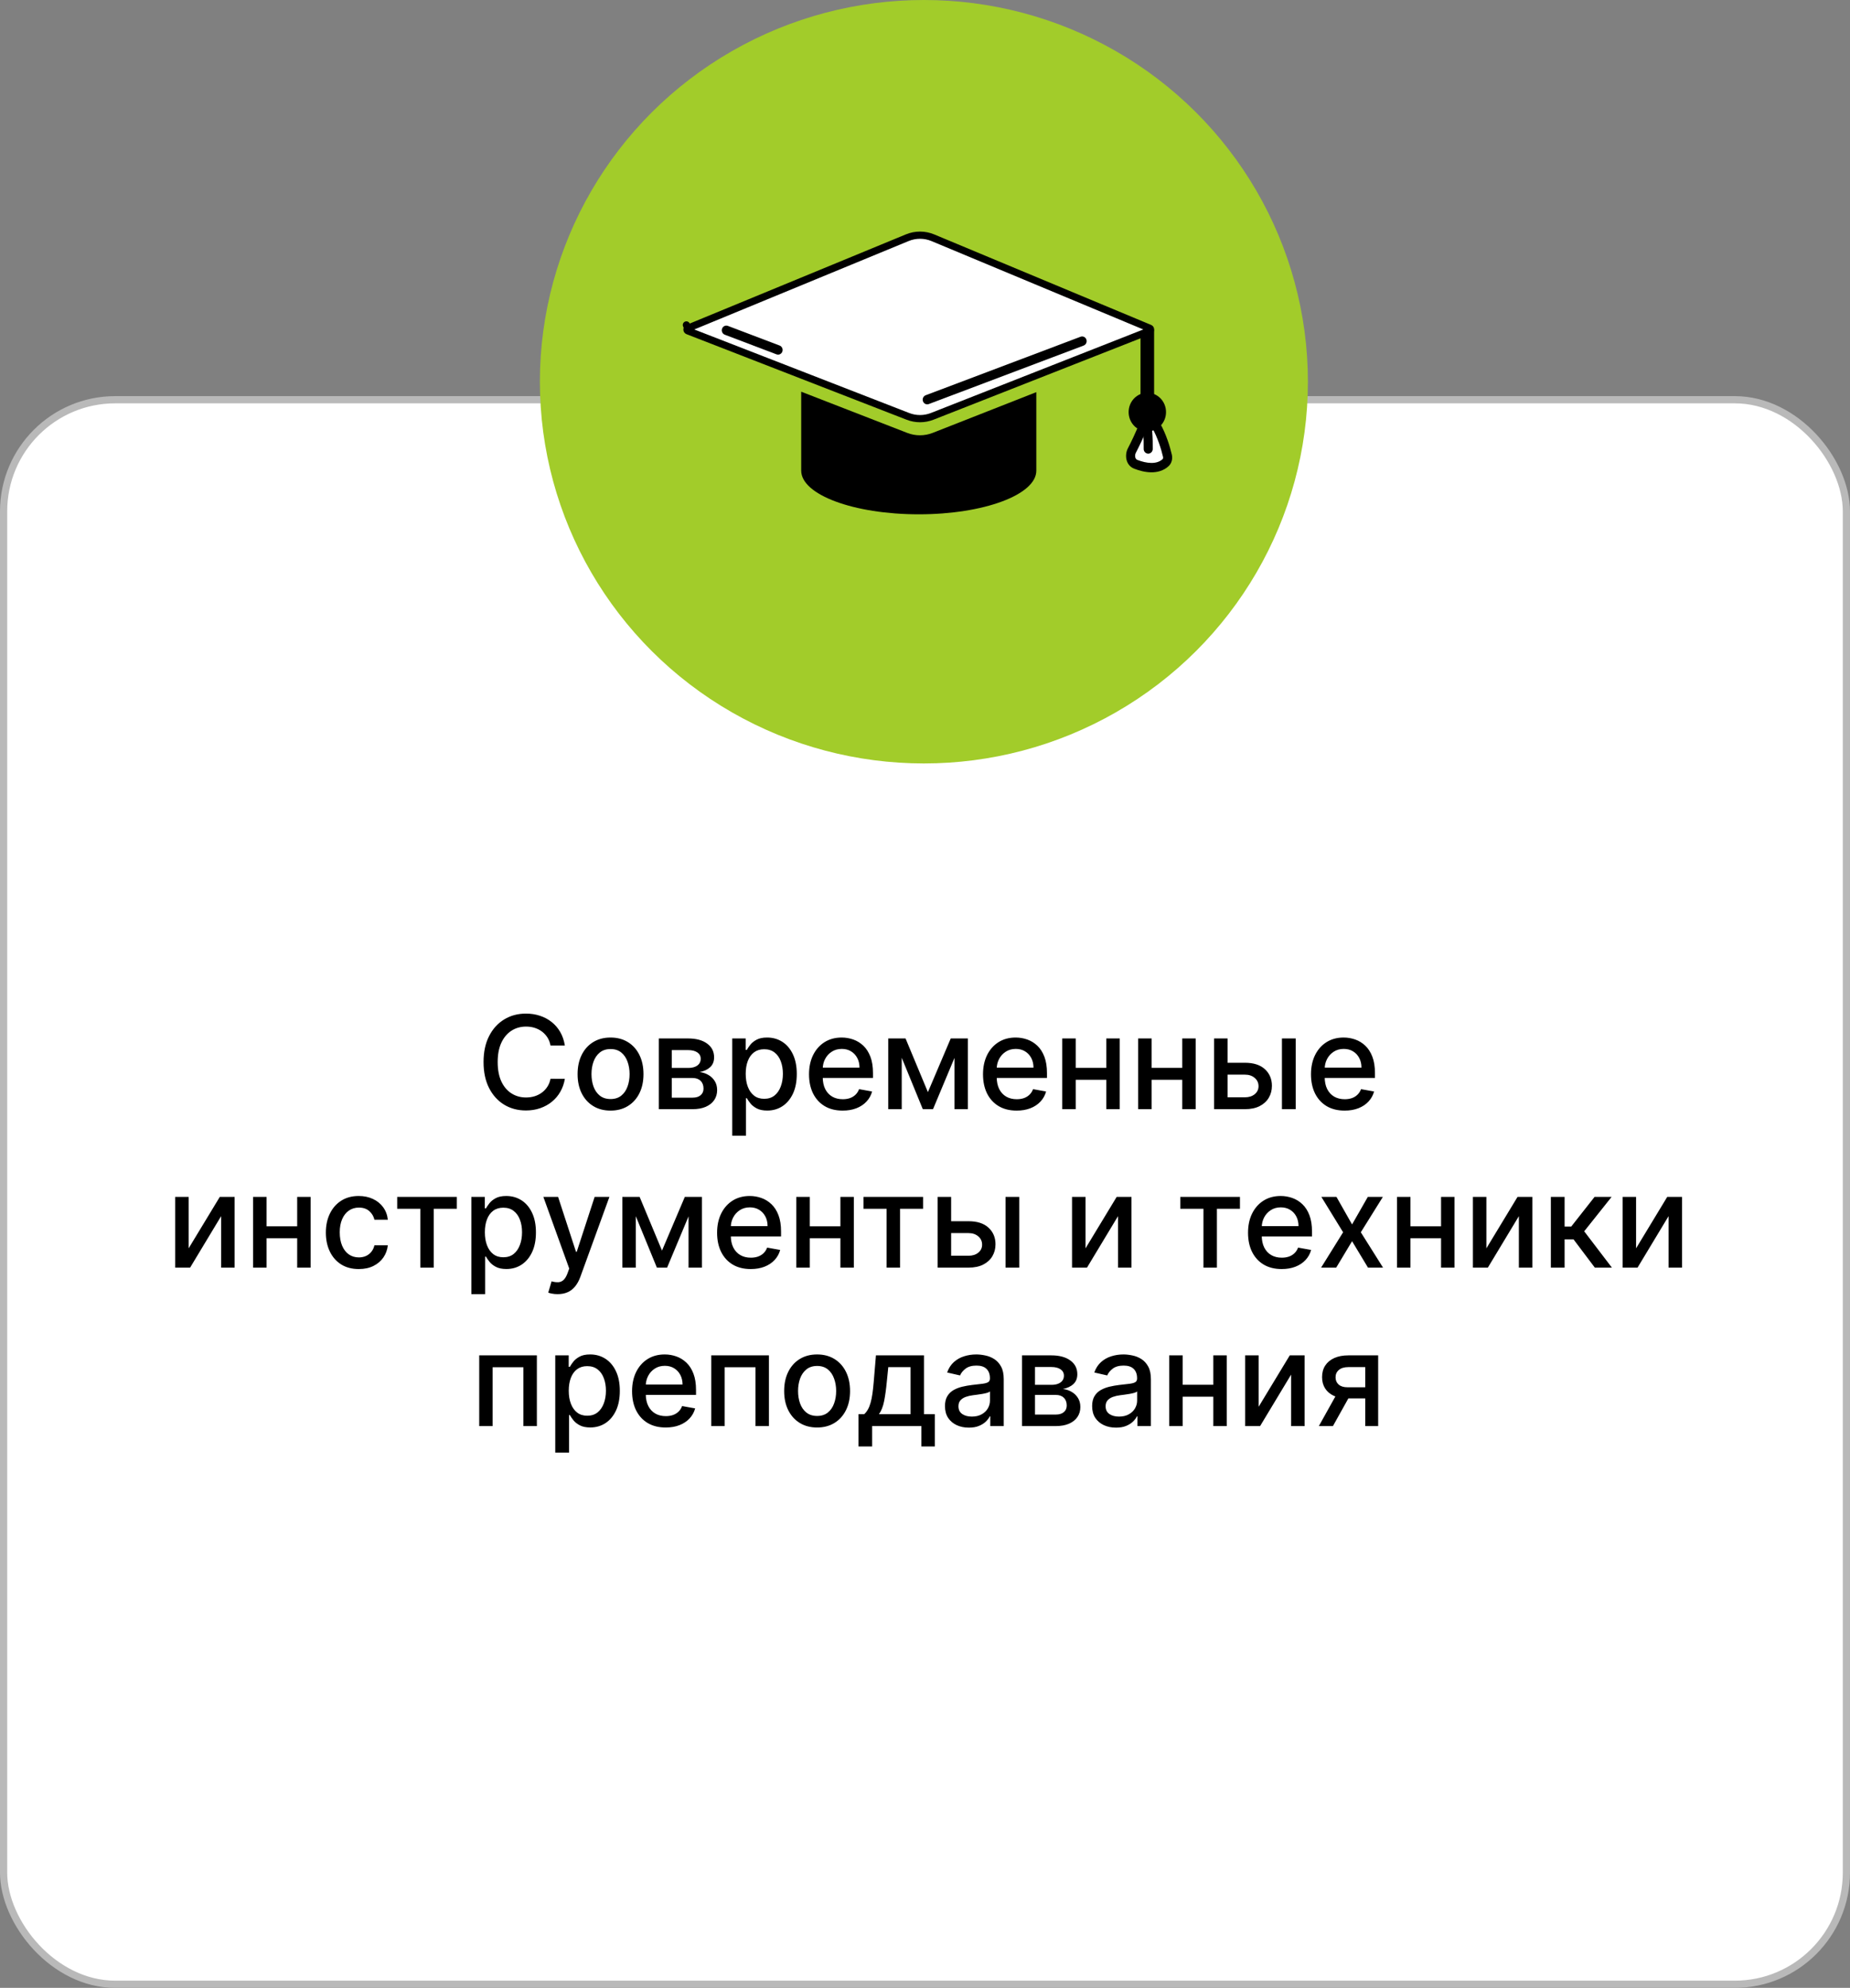
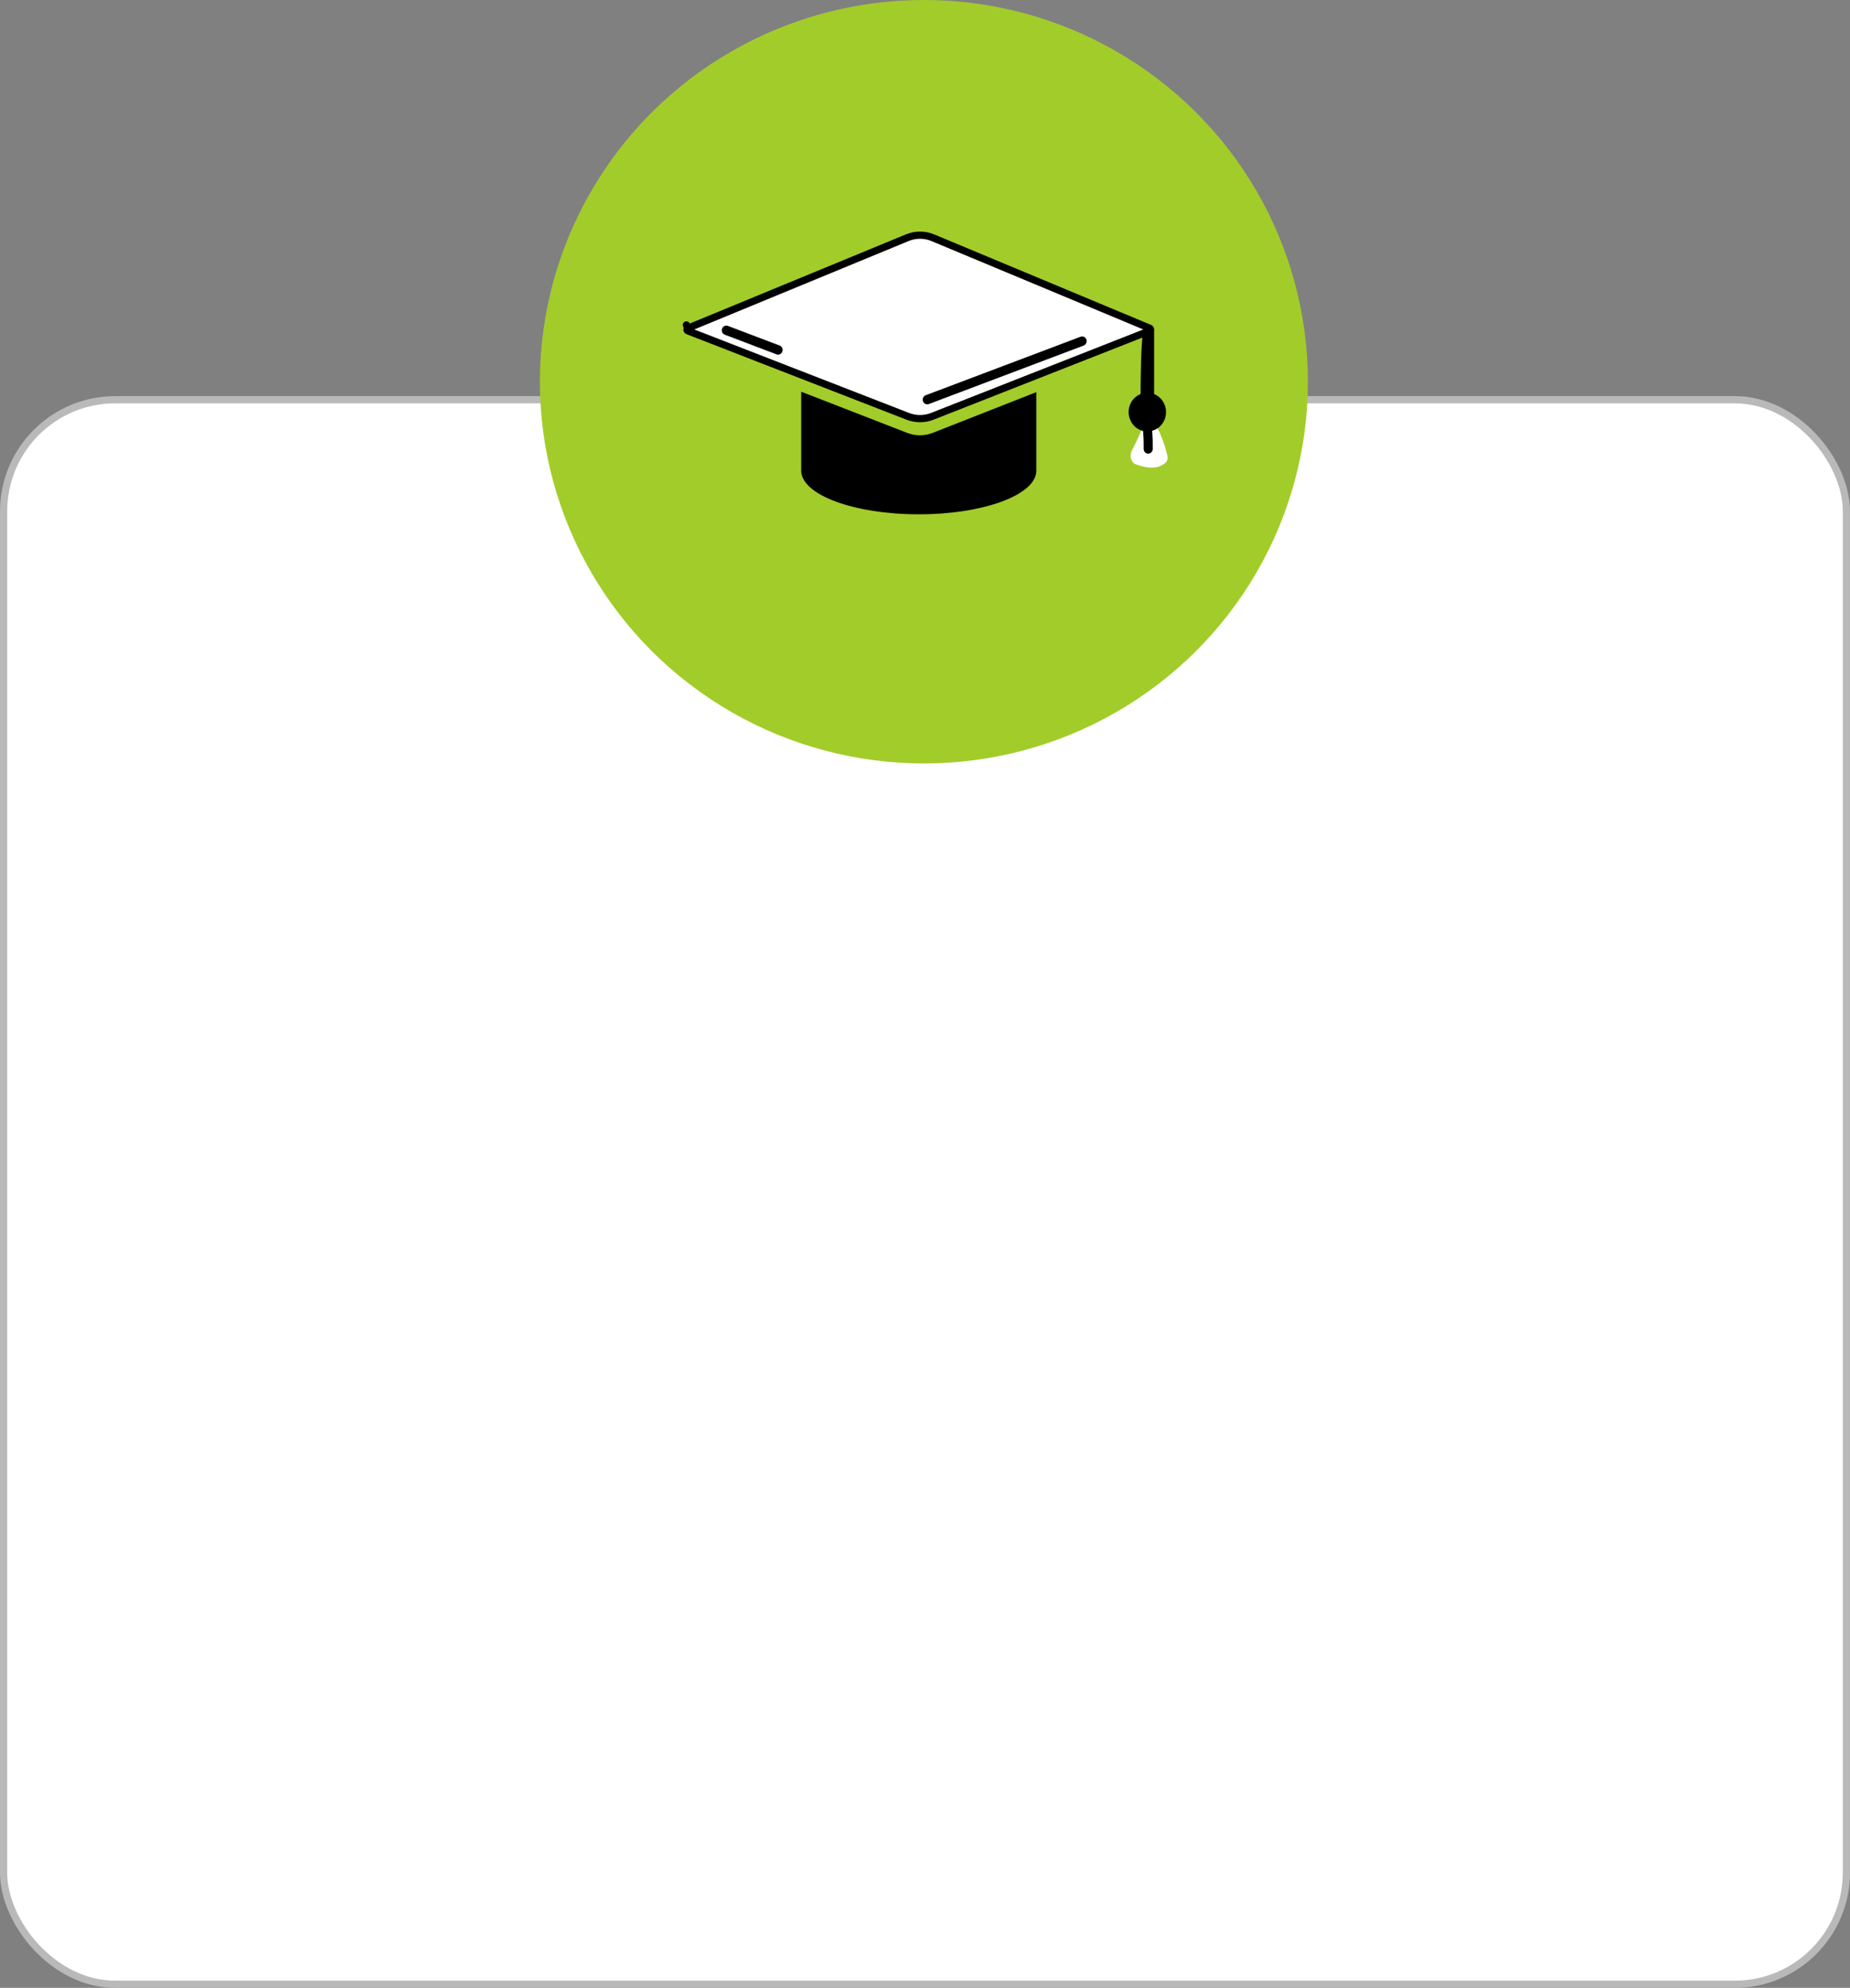
<svg xmlns="http://www.w3.org/2000/svg" width="257" height="276" viewBox="0 0 257 276" fill="none">
  <rect x="0" y="0" width="257" height="276" fill="#808080" stroke="none" />
  <rect x="0.5" y="55.5" width="256" height="220" rx="15.5" fill="white" stroke="#B9B9B9" />
-   <path d="M78.469 145.166H76.475C76.398 144.74 76.255 144.365 76.047 144.041C75.838 143.717 75.582 143.443 75.28 143.217C74.977 142.991 74.638 142.82 74.263 142.705C73.893 142.59 73.498 142.533 73.081 142.533C72.326 142.533 71.651 142.722 71.055 143.102C70.462 143.481 69.993 144.037 69.648 144.77C69.307 145.503 69.137 146.398 69.137 147.455C69.137 148.52 69.307 149.419 69.648 150.152C69.993 150.885 70.464 151.439 71.061 151.814C71.657 152.189 72.329 152.376 73.074 152.376C73.488 152.376 73.88 152.321 74.251 152.21C74.626 152.095 74.964 151.927 75.267 151.705C75.569 151.484 75.825 151.213 76.034 150.894C76.247 150.57 76.394 150.199 76.475 149.781L78.469 149.788C78.363 150.431 78.156 151.023 77.849 151.565C77.547 152.102 77.157 152.566 76.68 152.958C76.207 153.346 75.665 153.646 75.056 153.859C74.447 154.073 73.782 154.179 73.062 154.179C71.928 154.179 70.918 153.911 70.032 153.374C69.145 152.832 68.447 152.059 67.935 151.053C67.428 150.048 67.174 148.848 67.174 147.455C67.174 146.057 67.43 144.857 67.942 143.856C68.453 142.85 69.152 142.079 70.038 141.542C70.924 141.001 71.932 140.73 73.062 140.73C73.756 140.73 74.404 140.83 75.005 141.031C75.61 141.227 76.153 141.516 76.635 141.9C77.116 142.279 77.515 142.744 77.83 143.293C78.145 143.839 78.359 144.463 78.469 145.166ZM84.815 154.198C83.894 154.198 83.091 153.987 82.405 153.565C81.719 153.144 81.186 152.553 80.807 151.795C80.428 151.036 80.238 150.15 80.238 149.136C80.238 148.117 80.428 147.227 80.807 146.464C81.186 145.701 81.719 145.109 82.405 144.687C83.091 144.265 83.894 144.054 84.815 144.054C85.735 144.054 86.539 144.265 87.225 144.687C87.911 145.109 88.444 145.701 88.823 146.464C89.202 147.227 89.392 148.117 89.392 149.136C89.392 150.15 89.202 151.036 88.823 151.795C88.444 152.553 87.911 153.144 87.225 153.565C86.539 153.987 85.735 154.198 84.815 154.198ZM84.821 152.594C85.418 152.594 85.912 152.436 86.304 152.121C86.696 151.805 86.986 151.386 87.174 150.862C87.365 150.337 87.461 149.76 87.461 149.129C87.461 148.503 87.365 147.928 87.174 147.403C86.986 146.875 86.696 146.451 86.304 146.131C85.912 145.812 85.418 145.652 84.821 145.652C84.221 145.652 83.722 145.812 83.326 146.131C82.934 146.451 82.642 146.875 82.45 147.403C82.262 147.928 82.169 148.503 82.169 149.129C82.169 149.76 82.262 150.337 82.45 150.862C82.642 151.386 82.934 151.805 83.326 152.121C83.722 152.436 84.221 152.594 84.821 152.594ZM91.525 154V144.182H95.597C96.705 144.182 97.583 144.418 98.23 144.891C98.878 145.36 99.202 145.997 99.202 146.803C99.202 147.378 99.019 147.834 98.652 148.171C98.286 148.507 97.8 148.733 97.195 148.848C97.634 148.899 98.036 149.031 98.403 149.244C98.769 149.453 99.063 149.734 99.285 150.088C99.511 150.442 99.624 150.864 99.624 151.354C99.624 151.874 99.49 152.334 99.221 152.734C98.953 153.131 98.563 153.442 98.051 153.668C97.544 153.889 96.933 154 96.217 154H91.525ZM93.321 152.402H96.217C96.69 152.402 97.061 152.289 97.329 152.063C97.597 151.837 97.732 151.531 97.732 151.143C97.732 150.687 97.597 150.329 97.329 150.069C97.061 149.805 96.69 149.673 96.217 149.673H93.321V152.402ZM93.321 148.273H95.616C95.974 148.273 96.281 148.222 96.536 148.119C96.796 148.017 96.995 147.872 97.131 147.685C97.272 147.493 97.342 147.267 97.342 147.007C97.342 146.628 97.186 146.332 96.875 146.119C96.564 145.906 96.138 145.799 95.597 145.799H93.321V148.273ZM101.72 157.682V144.182H103.587V145.773H103.747C103.857 145.569 104.017 145.332 104.226 145.064C104.435 144.796 104.725 144.561 105.095 144.361C105.466 144.156 105.956 144.054 106.566 144.054C107.358 144.054 108.066 144.254 108.688 144.655C109.31 145.055 109.798 145.633 110.151 146.387C110.509 147.141 110.688 148.049 110.688 149.11C110.688 150.171 110.512 151.081 110.158 151.84C109.804 152.594 109.318 153.175 108.7 153.585C108.083 153.989 107.377 154.192 106.585 154.192C105.988 154.192 105.5 154.092 105.121 153.891C104.746 153.691 104.452 153.457 104.239 153.188C104.026 152.92 103.862 152.681 103.747 152.472H103.632V157.682H101.72ZM103.593 149.091C103.593 149.781 103.693 150.386 103.894 150.906C104.094 151.426 104.384 151.833 104.763 152.127C105.142 152.417 105.607 152.562 106.156 152.562C106.727 152.562 107.205 152.411 107.588 152.108C107.972 151.801 108.262 151.386 108.458 150.862C108.658 150.337 108.758 149.747 108.758 149.091C108.758 148.443 108.66 147.862 108.464 147.346C108.272 146.83 107.982 146.423 107.595 146.125C107.211 145.827 106.732 145.678 106.156 145.678C105.602 145.678 105.134 145.82 104.75 146.106C104.371 146.391 104.083 146.79 103.887 147.301C103.691 147.813 103.593 148.409 103.593 149.091ZM117.061 154.198C116.094 154.198 115.261 153.992 114.562 153.578C113.867 153.161 113.33 152.575 112.951 151.82C112.576 151.062 112.389 150.173 112.389 149.155C112.389 148.149 112.576 147.263 112.951 146.496C113.33 145.729 113.859 145.13 114.536 144.7C115.218 144.269 116.015 144.054 116.927 144.054C117.481 144.054 118.018 144.146 118.538 144.329C119.058 144.512 119.524 144.8 119.938 145.192C120.351 145.584 120.677 146.093 120.916 146.72C121.154 147.342 121.274 148.098 121.274 148.989V149.666H113.469V148.234H119.401C119.401 147.732 119.298 147.286 119.094 146.898C118.889 146.506 118.602 146.198 118.231 145.972C117.865 145.746 117.434 145.633 116.94 145.633C116.403 145.633 115.934 145.765 115.534 146.029C115.137 146.289 114.83 146.63 114.613 147.052C114.4 147.47 114.294 147.923 114.294 148.413V149.532C114.294 150.188 114.409 150.747 114.639 151.207C114.873 151.667 115.199 152.019 115.617 152.261C116.034 152.5 116.522 152.619 117.08 152.619C117.443 152.619 117.773 152.568 118.071 152.466C118.369 152.359 118.627 152.202 118.845 151.993C119.062 151.784 119.228 151.526 119.343 151.22L121.152 151.546C121.007 152.078 120.747 152.545 120.372 152.945C120.002 153.342 119.535 153.651 118.972 153.872C118.414 154.09 117.777 154.198 117.061 154.198ZM128.904 151.635L132.075 144.182H133.724L129.614 154H128.195L124.168 144.182H125.798L128.904 151.635ZM125.267 144.182V154H123.394V144.182H125.267ZM132.592 154V144.182H134.452V154H132.592ZM141.231 154.198C140.264 154.198 139.431 153.992 138.732 153.578C138.037 153.161 137.5 152.575 137.121 151.82C136.746 151.062 136.559 150.173 136.559 149.155C136.559 148.149 136.746 147.263 137.121 146.496C137.5 145.729 138.029 145.13 138.706 144.7C139.388 144.269 140.185 144.054 141.097 144.054C141.651 144.054 142.188 144.146 142.708 144.329C143.228 144.512 143.694 144.8 144.108 145.192C144.521 145.584 144.847 146.093 145.086 146.72C145.324 147.342 145.444 148.098 145.444 148.989V149.666H137.639V148.234H143.571C143.571 147.732 143.468 147.286 143.264 146.898C143.059 146.506 142.772 146.198 142.401 145.972C142.034 145.746 141.604 145.633 141.11 145.633C140.573 145.633 140.104 145.765 139.703 146.029C139.307 146.289 139 146.63 138.783 147.052C138.57 147.47 138.463 147.923 138.463 148.413V149.532C138.463 150.188 138.578 150.747 138.809 151.207C139.043 151.667 139.369 152.019 139.787 152.261C140.204 152.5 140.692 152.619 141.25 152.619C141.613 152.619 141.943 152.568 142.241 152.466C142.539 152.359 142.797 152.202 143.015 151.993C143.232 151.784 143.398 151.526 143.513 151.22L145.322 151.546C145.177 152.078 144.917 152.545 144.542 152.945C144.172 153.342 143.705 153.651 143.142 153.872C142.584 154.09 141.947 154.198 141.231 154.198ZM154.218 148.266V149.922H148.9V148.266H154.218ZM149.437 144.182V154H147.564V144.182H149.437ZM155.554 144.182V154H153.688V144.182H155.554ZM164.765 148.266V149.922H159.447V148.266H164.765ZM159.984 144.182V154H158.111V144.182H159.984ZM166.101 144.182V154H164.235V144.182H166.101ZM170.096 147.557H172.947C174.149 147.557 175.073 147.855 175.721 148.452C176.369 149.048 176.693 149.818 176.693 150.759C176.693 151.373 176.548 151.925 176.258 152.415C175.968 152.905 175.544 153.293 174.986 153.578C174.428 153.859 173.748 154 172.947 154H168.658V144.182H170.531V152.351H172.947C173.497 152.351 173.948 152.208 174.302 151.923C174.656 151.633 174.833 151.264 174.833 150.817C174.833 150.344 174.656 149.958 174.302 149.66C173.948 149.357 173.497 149.206 172.947 149.206H170.096V147.557ZM178.086 154V144.182H179.997V154H178.086ZM186.794 154.198C185.826 154.198 184.993 153.992 184.294 153.578C183.6 153.161 183.063 152.575 182.684 151.82C182.309 151.062 182.121 150.173 182.121 149.155C182.121 148.149 182.309 147.263 182.684 146.496C183.063 145.729 183.591 145.13 184.269 144.7C184.951 144.269 185.748 144.054 186.659 144.054C187.213 144.054 187.75 144.146 188.27 144.329C188.79 144.512 189.257 144.8 189.67 145.192C190.083 145.584 190.409 146.093 190.648 146.72C190.887 147.342 191.006 148.098 191.006 148.989V149.666H183.201V148.234H189.133C189.133 147.732 189.031 147.286 188.826 146.898C188.622 146.506 188.334 146.198 187.963 145.972C187.597 145.746 187.167 145.633 186.672 145.633C186.135 145.633 185.667 145.765 185.266 146.029C184.87 146.289 184.563 146.63 184.346 147.052C184.132 147.47 184.026 147.923 184.026 148.413V149.532C184.026 150.188 184.141 150.747 184.371 151.207C184.605 151.667 184.931 152.019 185.349 152.261C185.767 152.5 186.255 152.619 186.813 152.619C187.175 152.619 187.505 152.568 187.804 152.466C188.102 152.359 188.36 152.202 188.577 151.993C188.794 151.784 188.961 151.526 189.076 151.22L190.885 151.546C190.74 152.078 190.48 152.545 190.105 152.945C189.734 153.342 189.267 153.651 188.705 153.872C188.147 154.09 187.51 154.198 186.794 154.198ZM26.206 173.322L30.533 166.182H32.591V176H30.718V168.854L26.41 176H24.333V166.182H26.206V173.322ZM41.815 170.266V171.922H36.497V170.266H41.815ZM37.034 166.182V176H35.161V166.182H37.034ZM43.151 166.182V176H41.284V166.182H43.151ZM49.843 176.198C48.893 176.198 48.075 175.983 47.389 175.553C46.707 175.118 46.183 174.519 45.816 173.756C45.45 172.994 45.267 172.12 45.267 171.136C45.267 170.139 45.454 169.259 45.829 168.496C46.204 167.729 46.733 167.13 47.414 166.7C48.096 166.269 48.899 166.054 49.824 166.054C50.57 166.054 51.235 166.193 51.818 166.47C52.402 166.742 52.873 167.126 53.231 167.62C53.593 168.114 53.809 168.692 53.877 169.352H52.017C51.914 168.892 51.68 168.496 51.313 168.163C50.951 167.831 50.465 167.665 49.856 167.665C49.323 167.665 48.857 167.805 48.456 168.087C48.06 168.364 47.751 168.76 47.529 169.276C47.308 169.787 47.197 170.392 47.197 171.091C47.197 171.807 47.306 172.425 47.523 172.945C47.74 173.465 48.047 173.867 48.443 174.153C48.844 174.438 49.315 174.581 49.856 174.581C50.218 174.581 50.546 174.515 50.84 174.383C51.139 174.247 51.388 174.053 51.588 173.801C51.793 173.55 51.936 173.247 52.017 172.894H53.877C53.809 173.528 53.602 174.095 53.257 174.594C52.911 175.092 52.449 175.484 51.87 175.77C51.294 176.055 50.619 176.198 49.843 176.198ZM55.178 167.831V166.182H63.462V167.831H60.259V176H58.393V167.831H55.178ZM65.483 179.682V166.182H67.35V167.773H67.509C67.62 167.569 67.78 167.332 67.989 167.064C68.198 166.796 68.487 166.561 68.858 166.361C69.229 166.156 69.719 166.054 70.328 166.054C71.121 166.054 71.828 166.254 72.45 166.655C73.073 167.055 73.561 167.633 73.914 168.387C74.272 169.141 74.451 170.049 74.451 171.11C74.451 172.171 74.274 173.081 73.921 173.84C73.567 174.594 73.081 175.175 72.463 175.585C71.845 175.989 71.14 176.192 70.347 176.192C69.751 176.192 69.263 176.092 68.884 175.891C68.509 175.691 68.215 175.457 68.001 175.188C67.788 174.92 67.624 174.681 67.509 174.472H67.394V179.682H65.483ZM67.356 171.091C67.356 171.781 67.456 172.386 67.656 172.906C67.857 173.426 68.146 173.833 68.526 174.127C68.905 174.417 69.369 174.562 69.919 174.562C70.49 174.562 70.967 174.411 71.351 174.108C71.734 173.801 72.024 173.386 72.22 172.862C72.421 172.337 72.521 171.747 72.521 171.091C72.521 170.443 72.423 169.862 72.227 169.346C72.035 168.83 71.745 168.423 71.357 168.125C70.974 167.827 70.494 167.678 69.919 167.678C69.365 167.678 68.896 167.82 68.513 168.106C68.134 168.391 67.846 168.79 67.65 169.301C67.454 169.813 67.356 170.409 67.356 171.091ZM77.466 179.682C77.181 179.682 76.921 179.658 76.687 179.612C76.452 179.569 76.278 179.522 76.163 179.471L76.623 177.905C76.972 177.999 77.283 178.039 77.556 178.026C77.829 178.014 78.07 177.911 78.278 177.72C78.491 177.528 78.679 177.215 78.841 176.78L79.077 176.128L75.485 166.182H77.531L80.017 173.801H80.119L82.606 166.182H84.658L80.611 177.31C80.424 177.822 80.185 178.254 79.895 178.608C79.606 178.966 79.261 179.234 78.86 179.413C78.459 179.592 77.995 179.682 77.466 179.682ZM91.964 173.635L95.134 166.182H96.783L92.673 176H91.254L87.227 166.182H88.857L91.964 173.635ZM88.327 166.182V176H86.454V166.182H88.327ZM95.652 176V166.182H97.512V176H95.652ZM104.291 176.198C103.323 176.198 102.49 175.992 101.791 175.578C101.097 175.161 100.56 174.575 100.181 173.82C99.806 173.062 99.618 172.173 99.618 171.155C99.618 170.149 99.806 169.263 100.181 168.496C100.56 167.729 101.088 167.13 101.766 166.7C102.448 166.269 103.245 166.054 104.157 166.054C104.71 166.054 105.247 166.146 105.767 166.329C106.287 166.512 106.754 166.8 107.167 167.192C107.581 167.584 107.907 168.093 108.145 168.72C108.384 169.342 108.503 170.098 108.503 170.989V171.666H100.698V170.234H106.63C106.63 169.732 106.528 169.286 106.323 168.898C106.119 168.506 105.831 168.198 105.46 167.972C105.094 167.746 104.664 167.633 104.169 167.633C103.632 167.633 103.164 167.765 102.763 168.029C102.367 168.289 102.06 168.63 101.843 169.052C101.63 169.47 101.523 169.923 101.523 170.413V171.532C101.523 172.188 101.638 172.747 101.868 173.207C102.103 173.667 102.429 174.019 102.846 174.261C103.264 174.5 103.752 174.619 104.31 174.619C104.672 174.619 105.002 174.568 105.301 174.466C105.599 174.359 105.857 174.202 106.074 173.993C106.291 173.784 106.458 173.526 106.573 173.22L108.382 173.546C108.237 174.078 107.977 174.545 107.602 174.945C107.231 175.342 106.764 175.651 106.202 175.872C105.644 176.09 105.007 176.198 104.291 176.198ZM117.278 170.266V171.922H111.96V170.266H117.278ZM112.497 166.182V176H110.624V166.182H112.497ZM118.614 166.182V176H116.747V166.182H118.614ZM119.953 167.831V166.182H128.237V167.831H125.035V176H123.168V167.831H119.953ZM131.697 169.557H134.547C135.749 169.557 136.674 169.855 137.322 170.452C137.969 171.048 138.293 171.818 138.293 172.759C138.293 173.373 138.148 173.925 137.859 174.415C137.569 174.905 137.145 175.293 136.587 175.578C136.028 175.859 135.349 176 134.547 176H130.258V166.182H132.131V174.351H134.547C135.097 174.351 135.549 174.208 135.903 173.923C136.256 173.633 136.433 173.264 136.433 172.817C136.433 172.344 136.256 171.958 135.903 171.66C135.549 171.357 135.097 171.206 134.547 171.206H131.697V169.557ZM139.687 176V166.182H141.598V176H139.687ZM150.799 173.322L155.127 166.182H157.185V176H155.312V168.854L151.004 176H148.926V166.182H150.799V173.322ZM163.968 167.831V166.182H172.253V167.831H169.05V176H167.184V167.831H163.968ZM178.049 176.198C177.081 176.198 176.248 175.992 175.549 175.578C174.855 175.161 174.318 174.575 173.938 173.82C173.563 173.062 173.376 172.173 173.376 171.155C173.376 170.149 173.563 169.263 173.938 168.496C174.318 167.729 174.846 167.13 175.524 166.7C176.206 166.269 177.002 166.054 177.914 166.054C178.468 166.054 179.005 166.146 179.525 166.329C180.045 166.512 180.512 166.8 180.925 167.192C181.338 167.584 181.664 168.093 181.903 168.72C182.142 169.342 182.261 170.098 182.261 170.989V171.666H174.456V170.234H180.388C180.388 169.732 180.286 169.286 180.081 168.898C179.877 168.506 179.589 168.198 179.218 167.972C178.852 167.746 178.421 167.633 177.927 167.633C177.39 167.633 176.921 167.765 176.521 168.029C176.125 168.289 175.818 168.63 175.6 169.052C175.387 169.47 175.281 169.923 175.281 170.413V171.532C175.281 172.188 175.396 172.747 175.626 173.207C175.86 173.667 176.186 174.019 176.604 174.261C177.022 174.5 177.509 174.619 178.068 174.619C178.43 174.619 178.76 174.568 179.059 174.466C179.357 174.359 179.615 174.202 179.832 173.993C180.049 173.784 180.215 173.526 180.331 173.22L182.139 173.546C181.995 174.078 181.735 174.545 181.36 174.945C180.989 175.342 180.522 175.651 179.96 175.872C179.402 176.09 178.764 176.198 178.049 176.198ZM185.661 166.182L187.828 170.004L190.014 166.182H192.105L189.043 171.091L192.13 176H190.04L187.828 172.331L185.623 176H183.527L186.582 171.091L183.565 166.182H185.661ZM200.721 170.266V171.922H195.403V170.266H200.721ZM195.94 166.182V176H194.067V166.182H195.94ZM202.057 166.182V176H200.191V166.182H202.057ZM206.487 173.322L210.814 166.182H212.872V176H211V168.854L206.691 176H204.614V166.182H206.487V173.322ZM215.442 176V166.182H217.353V170.298H218.274L221.514 166.182H223.88L220.076 170.957L223.924 176H221.553L218.593 172.075H217.353V176H215.442ZM227.282 173.322L231.609 166.182H233.667V176H231.794V168.854L227.486 176H225.409V166.182H227.282V173.322ZM66.573 198V188.182H74.582V198H72.709V189.831H68.433V198H66.573ZM77.137 201.682V188.182H79.004V189.773H79.164C79.274 189.569 79.434 189.332 79.643 189.064C79.852 188.796 80.142 188.561 80.512 188.361C80.883 188.156 81.373 188.054 81.983 188.054C82.775 188.054 83.483 188.254 84.105 188.655C84.727 189.055 85.215 189.633 85.568 190.387C85.926 191.141 86.105 192.049 86.105 193.11C86.105 194.171 85.928 195.081 85.575 195.84C85.221 196.594 84.735 197.175 84.118 197.585C83.5 197.989 82.794 198.192 82.002 198.192C81.405 198.192 80.917 198.092 80.538 197.891C80.163 197.691 79.869 197.457 79.656 197.188C79.443 196.92 79.279 196.681 79.164 196.472H79.049V201.682H77.137ZM79.01 193.091C79.01 193.781 79.11 194.386 79.311 194.906C79.511 195.426 79.801 195.833 80.18 196.127C80.559 196.417 81.024 196.562 81.573 196.562C82.144 196.562 82.622 196.411 83.005 196.108C83.389 195.801 83.678 195.386 83.875 194.862C84.075 194.337 84.175 193.747 84.175 193.091C84.175 192.443 84.077 191.862 83.881 191.346C83.689 190.83 83.399 190.423 83.012 190.125C82.628 189.827 82.149 189.678 81.573 189.678C81.019 189.678 80.551 189.82 80.167 190.106C79.788 190.391 79.5 190.79 79.304 191.301C79.108 191.813 79.01 192.409 79.01 193.091ZM92.478 198.198C91.511 198.198 90.678 197.992 89.979 197.578C89.284 197.161 88.747 196.575 88.368 195.82C87.993 195.062 87.806 194.173 87.806 193.155C87.806 192.149 87.993 191.263 88.368 190.496C88.747 189.729 89.276 189.13 89.953 188.7C90.635 188.269 91.432 188.054 92.344 188.054C92.898 188.054 93.435 188.146 93.955 188.329C94.475 188.512 94.941 188.8 95.355 189.192C95.768 189.584 96.094 190.093 96.333 190.72C96.571 191.342 96.691 192.098 96.691 192.989V193.666H88.886V192.234H94.818C94.818 191.732 94.716 191.286 94.511 190.898C94.306 190.506 94.019 190.198 93.648 189.972C93.281 189.746 92.851 189.633 92.357 189.633C91.82 189.633 91.351 189.765 90.951 190.029C90.554 190.289 90.247 190.63 90.03 191.052C89.817 191.47 89.71 191.923 89.71 192.413V193.532C89.71 194.188 89.826 194.747 90.056 195.207C90.29 195.667 90.616 196.019 91.034 196.261C91.451 196.5 91.939 196.619 92.497 196.619C92.86 196.619 93.19 196.568 93.488 196.466C93.787 196.359 94.044 196.202 94.262 195.993C94.479 195.784 94.645 195.526 94.76 195.22L96.569 195.546C96.424 196.078 96.164 196.545 95.789 196.945C95.419 197.342 94.952 197.651 94.389 197.872C93.831 198.09 93.194 198.198 92.478 198.198ZM98.811 198V188.182H106.82V198H104.948V189.831H100.671V198H98.811ZM113.511 198.198C112.591 198.198 111.788 197.987 111.101 197.565C110.415 197.144 109.883 196.553 109.503 195.795C109.124 195.036 108.935 194.15 108.935 193.136C108.935 192.117 109.124 191.227 109.503 190.464C109.883 189.701 110.415 189.109 111.101 188.687C111.788 188.265 112.591 188.054 113.511 188.054C114.432 188.054 115.235 188.265 115.921 188.687C116.607 189.109 117.14 189.701 117.519 190.464C117.898 191.227 118.088 192.117 118.088 193.136C118.088 194.15 117.898 195.036 117.519 195.795C117.14 196.553 116.607 197.144 115.921 197.565C115.235 197.987 114.432 198.198 113.511 198.198ZM113.518 196.594C114.114 196.594 114.609 196.436 115.001 196.121C115.393 195.805 115.682 195.386 115.87 194.862C116.062 194.337 116.158 193.76 116.158 193.129C116.158 192.503 116.062 191.928 115.87 191.403C115.682 190.875 115.393 190.451 115.001 190.131C114.609 189.812 114.114 189.652 113.518 189.652C112.917 189.652 112.418 189.812 112.022 190.131C111.63 190.451 111.338 190.875 111.146 191.403C110.959 191.928 110.865 192.503 110.865 193.129C110.865 193.76 110.959 194.337 111.146 194.862C111.338 195.386 111.63 195.805 112.022 196.121C112.418 196.436 112.917 196.594 113.518 196.594ZM119.263 200.832V196.345H120.062C120.266 196.157 120.439 195.933 120.579 195.673C120.724 195.413 120.846 195.104 120.944 194.747C121.046 194.389 121.131 193.971 121.199 193.494C121.267 193.012 121.327 192.462 121.378 191.845L121.685 188.182H128.358V196.345H129.867V200.832H128V198H121.155V200.832H119.263ZM122.107 196.345H126.492V189.818H123.398L123.194 191.845C123.096 192.876 122.972 193.771 122.823 194.529C122.674 195.283 122.435 195.889 122.107 196.345ZM134.592 198.217C133.97 198.217 133.408 198.102 132.905 197.872C132.402 197.638 132.003 197.299 131.709 196.856C131.42 196.413 131.275 195.869 131.275 195.226C131.275 194.672 131.381 194.216 131.594 193.858C131.807 193.5 132.095 193.217 132.457 193.008C132.82 192.799 133.224 192.641 133.672 192.535C134.119 192.428 134.575 192.347 135.04 192.292C135.628 192.224 136.105 192.168 136.472 192.126C136.838 192.079 137.104 192.004 137.271 191.902C137.437 191.8 137.52 191.634 137.52 191.403V191.359C137.52 190.8 137.362 190.368 137.047 190.061C136.736 189.754 136.271 189.601 135.653 189.601C135.01 189.601 134.503 189.744 134.132 190.029C133.766 190.31 133.512 190.624 133.371 190.969L131.575 190.56C131.788 189.963 132.099 189.482 132.508 189.115C132.922 188.744 133.397 188.476 133.934 188.31C134.471 188.139 135.035 188.054 135.628 188.054C136.02 188.054 136.435 188.101 136.874 188.195C137.317 188.284 137.731 188.45 138.114 188.693C138.502 188.936 138.82 189.283 139.067 189.735C139.314 190.183 139.437 190.764 139.437 191.48V198H137.571V196.658H137.494C137.371 196.905 137.185 197.148 136.938 197.386C136.691 197.625 136.373 197.823 135.986 197.981C135.598 198.139 135.133 198.217 134.592 198.217ZM135.008 196.683C135.536 196.683 135.988 196.579 136.363 196.37C136.742 196.161 137.03 195.889 137.226 195.552C137.426 195.211 137.526 194.847 137.526 194.459V193.193C137.458 193.261 137.326 193.325 137.13 193.385C136.938 193.44 136.719 193.489 136.472 193.532C136.224 193.57 135.984 193.607 135.749 193.641C135.515 193.671 135.319 193.696 135.161 193.717C134.79 193.764 134.452 193.843 134.145 193.954C133.842 194.065 133.599 194.224 133.416 194.433C133.237 194.638 133.148 194.911 133.148 195.251C133.148 195.724 133.322 196.082 133.672 196.325C134.021 196.564 134.467 196.683 135.008 196.683ZM141.983 198V188.182H146.055C147.163 188.182 148.041 188.418 148.688 188.891C149.336 189.36 149.66 189.997 149.66 190.803C149.66 191.378 149.477 191.834 149.11 192.171C148.744 192.507 148.258 192.733 147.653 192.848C148.092 192.899 148.494 193.031 148.861 193.244C149.227 193.453 149.521 193.734 149.743 194.088C149.969 194.442 150.082 194.864 150.082 195.354C150.082 195.874 149.948 196.334 149.679 196.734C149.411 197.131 149.021 197.442 148.509 197.668C148.002 197.889 147.391 198 146.675 198H141.983ZM143.779 196.402H146.675C147.148 196.402 147.519 196.289 147.787 196.063C148.055 195.837 148.19 195.531 148.19 195.143C148.19 194.687 148.055 194.329 147.787 194.069C147.519 193.805 147.148 193.673 146.675 193.673H143.779V196.402ZM143.779 192.273H146.074C146.432 192.273 146.739 192.222 146.994 192.119C147.254 192.017 147.453 191.872 147.589 191.685C147.729 191.493 147.8 191.267 147.8 191.007C147.8 190.628 147.644 190.332 147.333 190.119C147.022 189.906 146.596 189.799 146.055 189.799H143.779V192.273ZM155.036 198.217C154.413 198.217 153.851 198.102 153.348 197.872C152.845 197.638 152.447 197.299 152.153 196.856C151.863 196.413 151.718 195.869 151.718 195.226C151.718 194.672 151.825 194.216 152.038 193.858C152.251 193.5 152.538 193.217 152.901 193.008C153.263 192.799 153.668 192.641 154.115 192.535C154.563 192.428 155.019 192.347 155.483 192.292C156.071 192.224 156.548 192.168 156.915 192.126C157.281 192.079 157.548 192.004 157.714 191.902C157.88 191.8 157.963 191.634 157.963 191.403V191.359C157.963 190.8 157.805 190.368 157.49 190.061C157.179 189.754 156.715 189.601 156.097 189.601C155.453 189.601 154.946 189.744 154.575 190.029C154.209 190.31 153.955 190.624 153.815 190.969L152.019 190.56C152.232 189.963 152.543 189.482 152.952 189.115C153.365 188.744 153.84 188.476 154.377 188.31C154.914 188.139 155.479 188.054 156.071 188.054C156.463 188.054 156.879 188.101 157.318 188.195C157.761 188.284 158.174 188.45 158.558 188.693C158.945 188.936 159.263 189.283 159.51 189.735C159.757 190.183 159.881 190.764 159.881 191.48V198H158.014V196.658H157.938C157.814 196.905 157.629 197.148 157.381 197.386C157.134 197.625 156.817 197.823 156.429 197.981C156.041 198.139 155.577 198.217 155.036 198.217ZM155.451 196.683C155.979 196.683 156.431 196.579 156.806 196.37C157.185 196.161 157.473 195.889 157.669 195.552C157.869 195.211 157.97 194.847 157.97 194.459V193.193C157.901 193.261 157.769 193.325 157.573 193.385C157.381 193.44 157.162 193.489 156.915 193.532C156.668 193.57 156.427 193.607 156.193 193.641C155.958 193.671 155.762 193.696 155.604 193.717C155.234 193.764 154.895 193.843 154.588 193.954C154.286 194.065 154.043 194.224 153.859 194.433C153.68 194.638 153.591 194.911 153.591 195.251C153.591 195.724 153.766 196.082 154.115 196.325C154.465 196.564 154.91 196.683 155.451 196.683ZM169.081 192.266V193.922H163.762V192.266H169.081ZM164.299 188.182V198H162.426V188.182H164.299ZM170.416 188.182V198H168.55V188.182H170.416ZM174.846 195.322L179.174 188.182H181.232V198H179.359V190.854L175.051 198H172.973V188.182H174.846V195.322ZM189.657 198V189.812H187.304C186.746 189.812 186.311 189.942 186 190.202C185.689 190.462 185.534 190.803 185.534 191.224C185.534 191.642 185.676 191.979 185.962 192.234C186.252 192.486 186.657 192.612 187.176 192.612H190.213V194.158H187.176C186.452 194.158 185.826 194.039 185.297 193.8C184.773 193.558 184.368 193.215 184.083 192.771C183.801 192.328 183.661 191.804 183.661 191.199C183.661 190.581 183.806 190.048 184.095 189.601C184.389 189.149 184.809 188.8 185.355 188.553C185.904 188.305 186.554 188.182 187.304 188.182H191.453V198H189.657ZM183.213 198L185.981 193.04H187.937L185.169 198H183.213Z" fill="black" />
  <ellipse cx="128.346" cy="53" rx="53.346" ry="53" fill="#A2CC2A" />
  <path fill-rule="evenodd" clip-rule="evenodd" d="M111.302 54.384L126.026 60.104C127.173 60.55 128.437 60.547 129.582 60.097L143.964 54.445L143.964 65.314C143.964 65.324 143.965 65.335 143.965 65.345C143.965 68.694 136.653 71.408 127.633 71.408C118.614 71.408 111.302 68.694 111.302 65.345C111.302 65.341 111.302 65.338 111.302 65.335C111.302 65.328 111.302 65.321 111.302 65.314V54.384Z" fill="black" />
  <path d="M157.239 62.553C157.731 61.619 158.287 60.407 158.757 59.329C159.123 58.49 160.165 58.305 160.614 59.1C161.399 60.493 161.917 62.155 162.174 63.262C162.256 63.614 162.184 63.995 161.923 64.236C160.815 65.255 159.104 64.982 157.775 64.46C157.062 64.181 156.875 63.245 157.239 62.553Z" fill="white" />
-   <path fill-rule="evenodd" clip-rule="evenodd" d="M159.74 59.247C159.6 59.267 159.428 59.374 159.33 59.597C158.858 60.68 158.294 61.91 157.792 62.864C157.685 63.066 157.662 63.303 157.712 63.496C157.758 63.681 157.86 63.798 157.998 63.852C158.62 64.096 159.303 64.27 159.937 64.275C160.566 64.28 161.101 64.12 161.505 63.749C161.55 63.708 161.605 63.596 161.563 63.415C161.313 62.342 160.814 60.747 160.07 59.428C159.98 59.269 159.862 59.229 159.74 59.247ZM159.568 57.957C160.172 57.871 160.799 58.137 161.157 58.773L160.614 59.1M159.568 57.957C158.984 58.041 158.452 58.445 158.183 59.062ZM161.157 58.773C161.984 60.239 162.52 61.968 162.786 63.11C162.907 63.631 162.818 64.283 162.341 64.722C161.636 65.37 160.762 65.584 159.927 65.577C159.095 65.57 158.259 65.347 157.552 65.069C156.371 64.606 156.202 63.163 156.687 62.242C157.167 61.33 157.715 60.135 158.183 59.062" fill="black" />
  <path fill-rule="evenodd" clip-rule="evenodd" d="M158.615 57.609C158.884 57.381 159.281 57.422 159.501 57.7C159.716 57.973 159.827 58.374 159.897 58.708C159.973 59.076 160.026 59.506 160.063 59.938C160.136 60.806 160.148 61.744 160.137 62.347C160.131 62.706 159.844 62.992 159.497 62.986C159.15 62.979 158.873 62.682 158.879 62.323C158.89 61.752 158.877 60.861 158.809 60.051C158.775 59.645 158.728 59.275 158.667 58.982C158.636 58.835 158.605 58.719 158.574 58.633C158.545 58.553 158.525 58.523 158.526 58.523C158.526 58.523 158.526 58.523 158.527 58.525C158.307 58.246 158.347 57.836 158.615 57.609Z" fill="black" />
-   <path fill-rule="evenodd" clip-rule="evenodd" d="M159.385 45.045C159.906 45.045 160.328 45.482 160.328 46.021V56.833C160.328 57.372 159.906 57.809 159.385 57.809C158.863 57.809 158.441 57.372 158.441 56.833V46.021C158.441 45.482 158.863 45.045 159.385 45.045Z" fill="black" />
+   <path fill-rule="evenodd" clip-rule="evenodd" d="M159.385 45.045C159.906 45.045 160.328 45.482 160.328 46.021V56.833C160.328 57.372 159.906 57.809 159.385 57.809C158.863 57.809 158.441 57.372 158.441 56.833C158.441 45.482 158.863 45.045 159.385 45.045Z" fill="black" />
  <path d="M161.982 57.217C161.982 58.701 160.819 59.904 159.385 59.904C157.95 59.904 156.788 58.701 156.788 57.217C156.788 55.733 157.95 54.53 159.385 54.53C160.819 54.53 161.982 55.733 161.982 57.217Z" fill="black" />
  <path d="M95.542 45.577L126.033 33.006C127.18 32.533 128.457 32.536 129.602 33.014L159.725 45.577C159.792 45.605 159.834 45.666 159.834 45.755C159.833 45.843 159.789 45.903 159.723 45.929L129.512 57.802C128.421 58.231 127.216 58.234 126.123 57.809L95.545 45.93C95.478 45.904 95.434 45.844 95.433 45.755C95.433 45.666 95.475 45.605 95.542 45.577L95.351 45.115L95.542 45.577Z" fill="white" stroke="black" stroke-linecap="round" stroke-linejoin="round" />
  <path fill-rule="evenodd" clip-rule="evenodd" d="M150.918 47.141C151.037 47.479 150.869 47.853 150.543 47.976L129.025 56.101C128.698 56.224 128.337 56.05 128.218 55.712C128.099 55.375 128.267 55.001 128.593 54.878L150.111 46.753C150.438 46.63 150.799 46.803 150.918 47.141Z" fill="black" />
  <path fill-rule="evenodd" clip-rule="evenodd" d="M100.309 45.634C100.429 45.297 100.79 45.124 101.117 45.248L108.308 47.977C108.634 48.101 108.802 48.475 108.682 48.812C108.562 49.15 108.201 49.323 107.875 49.199L100.683 46.47C100.357 46.346 100.19 45.972 100.309 45.634Z" fill="black" />
</svg>